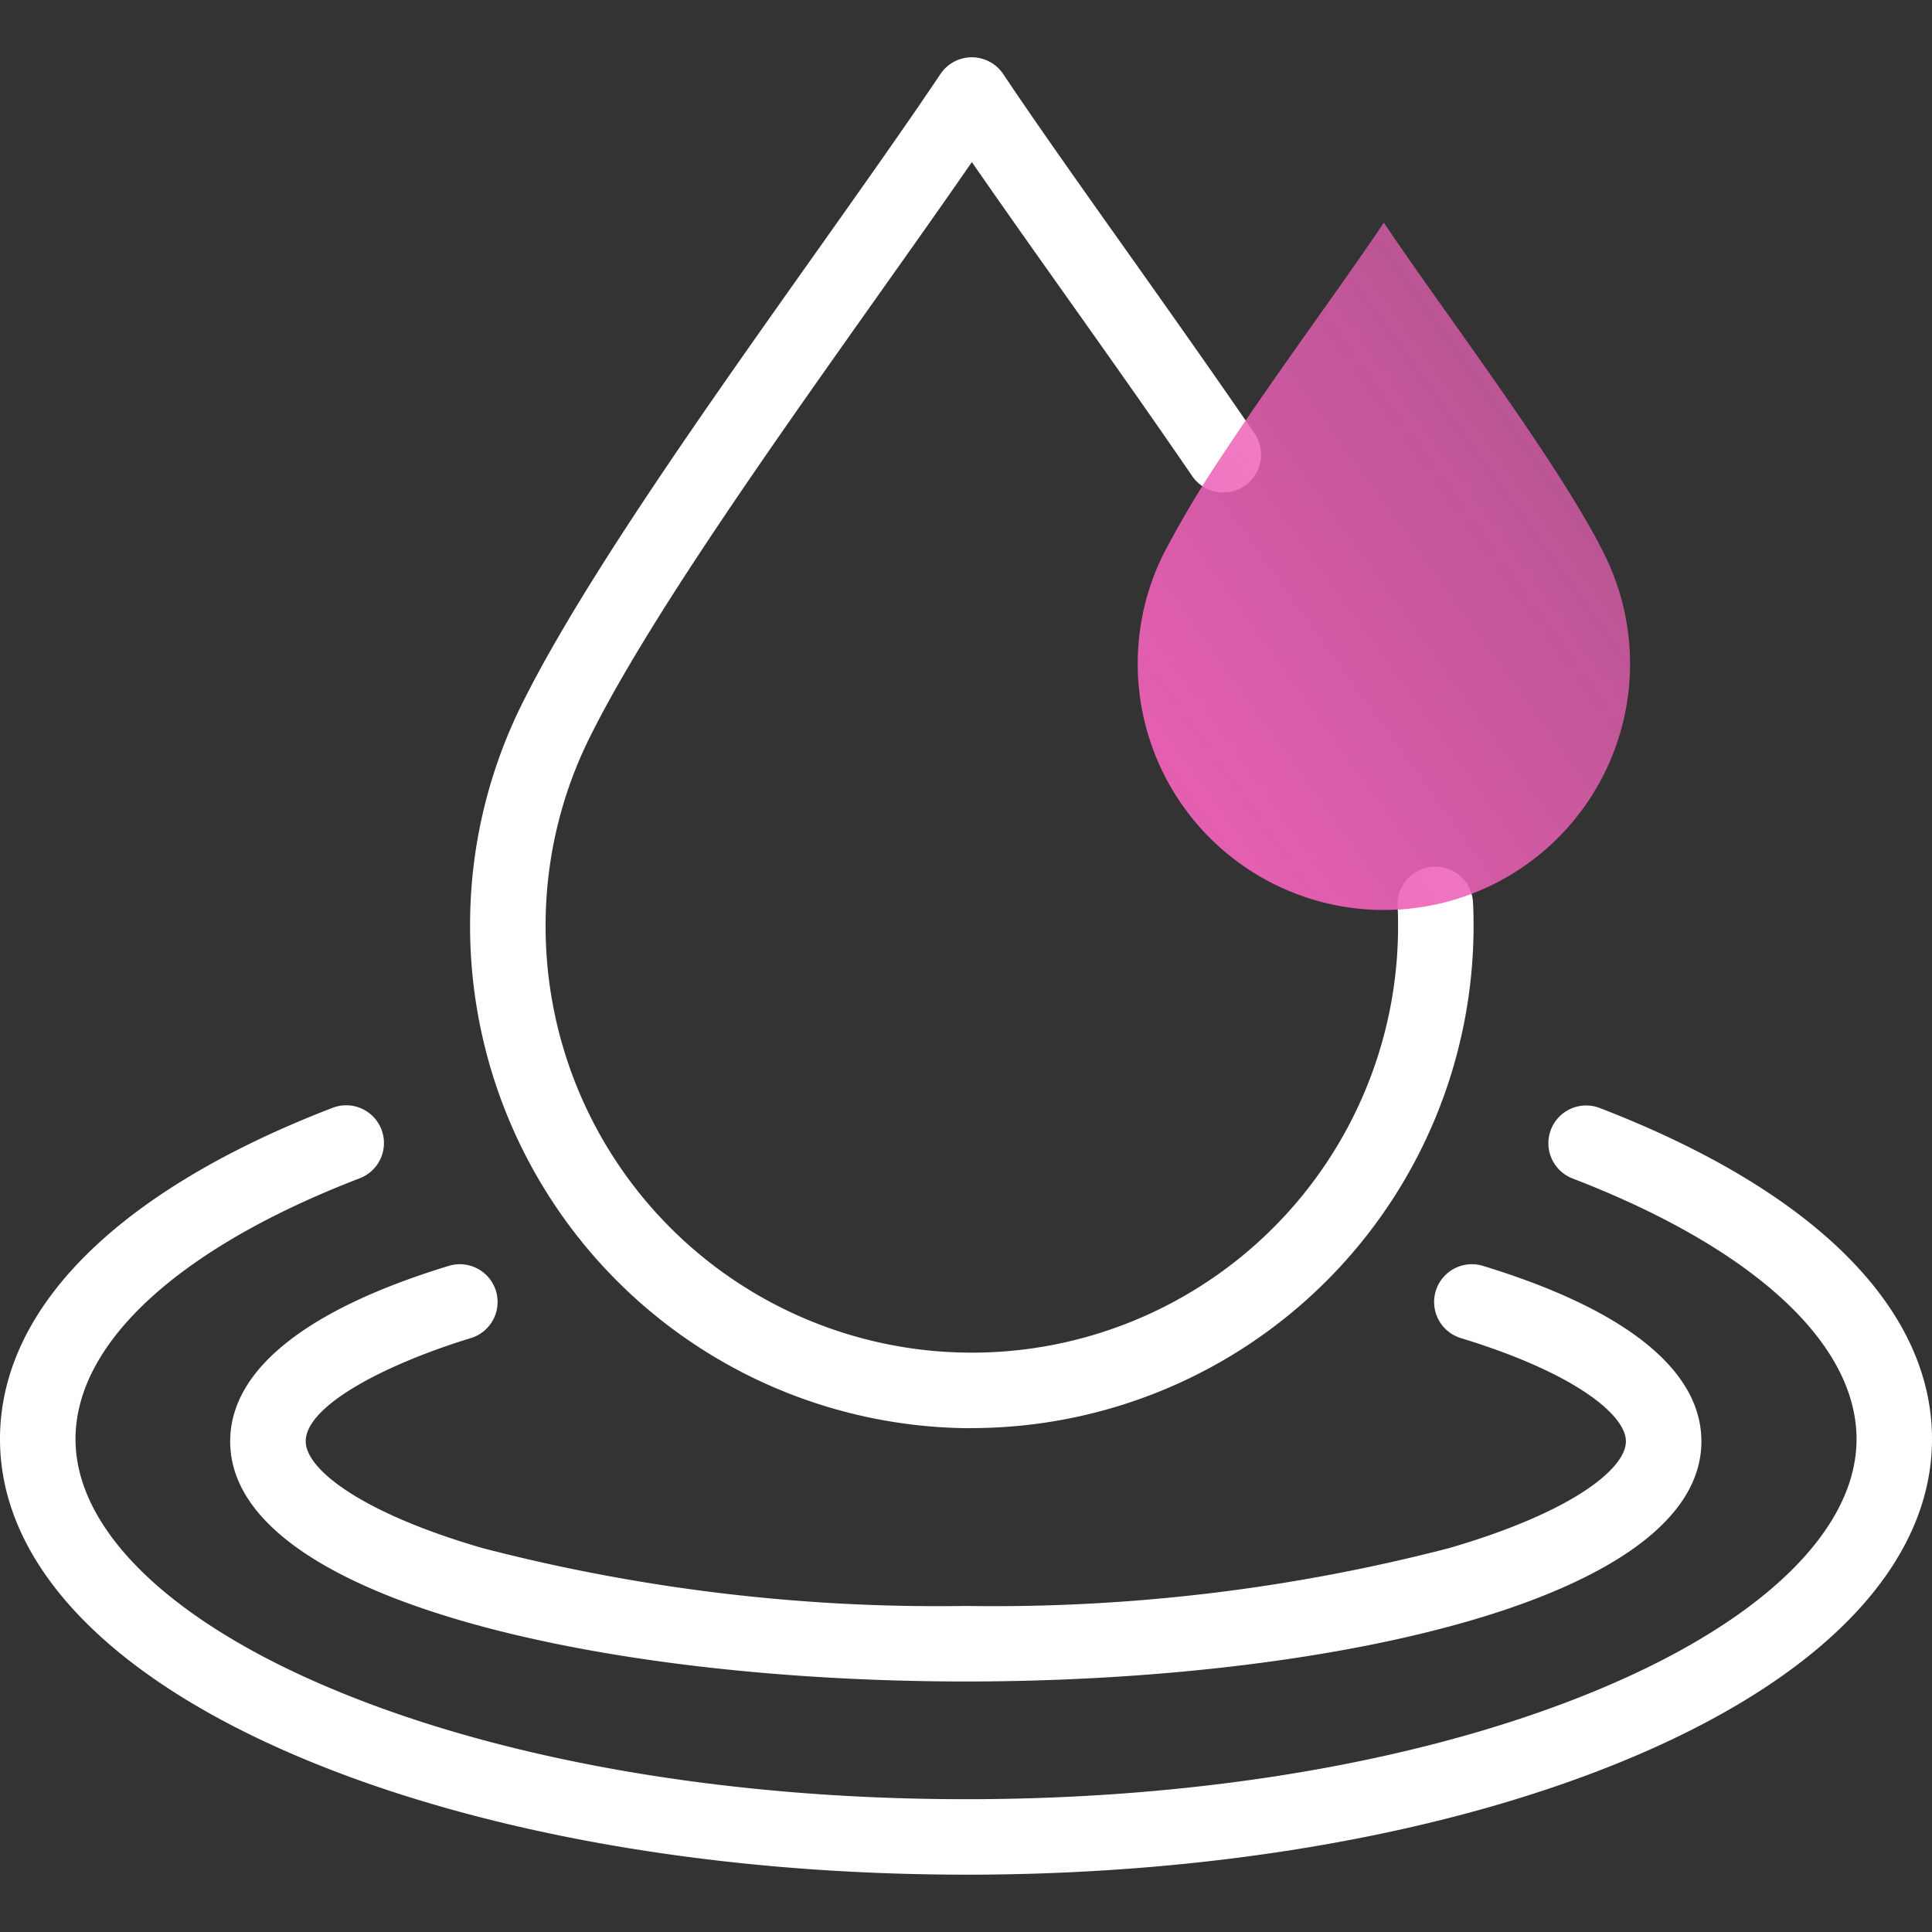
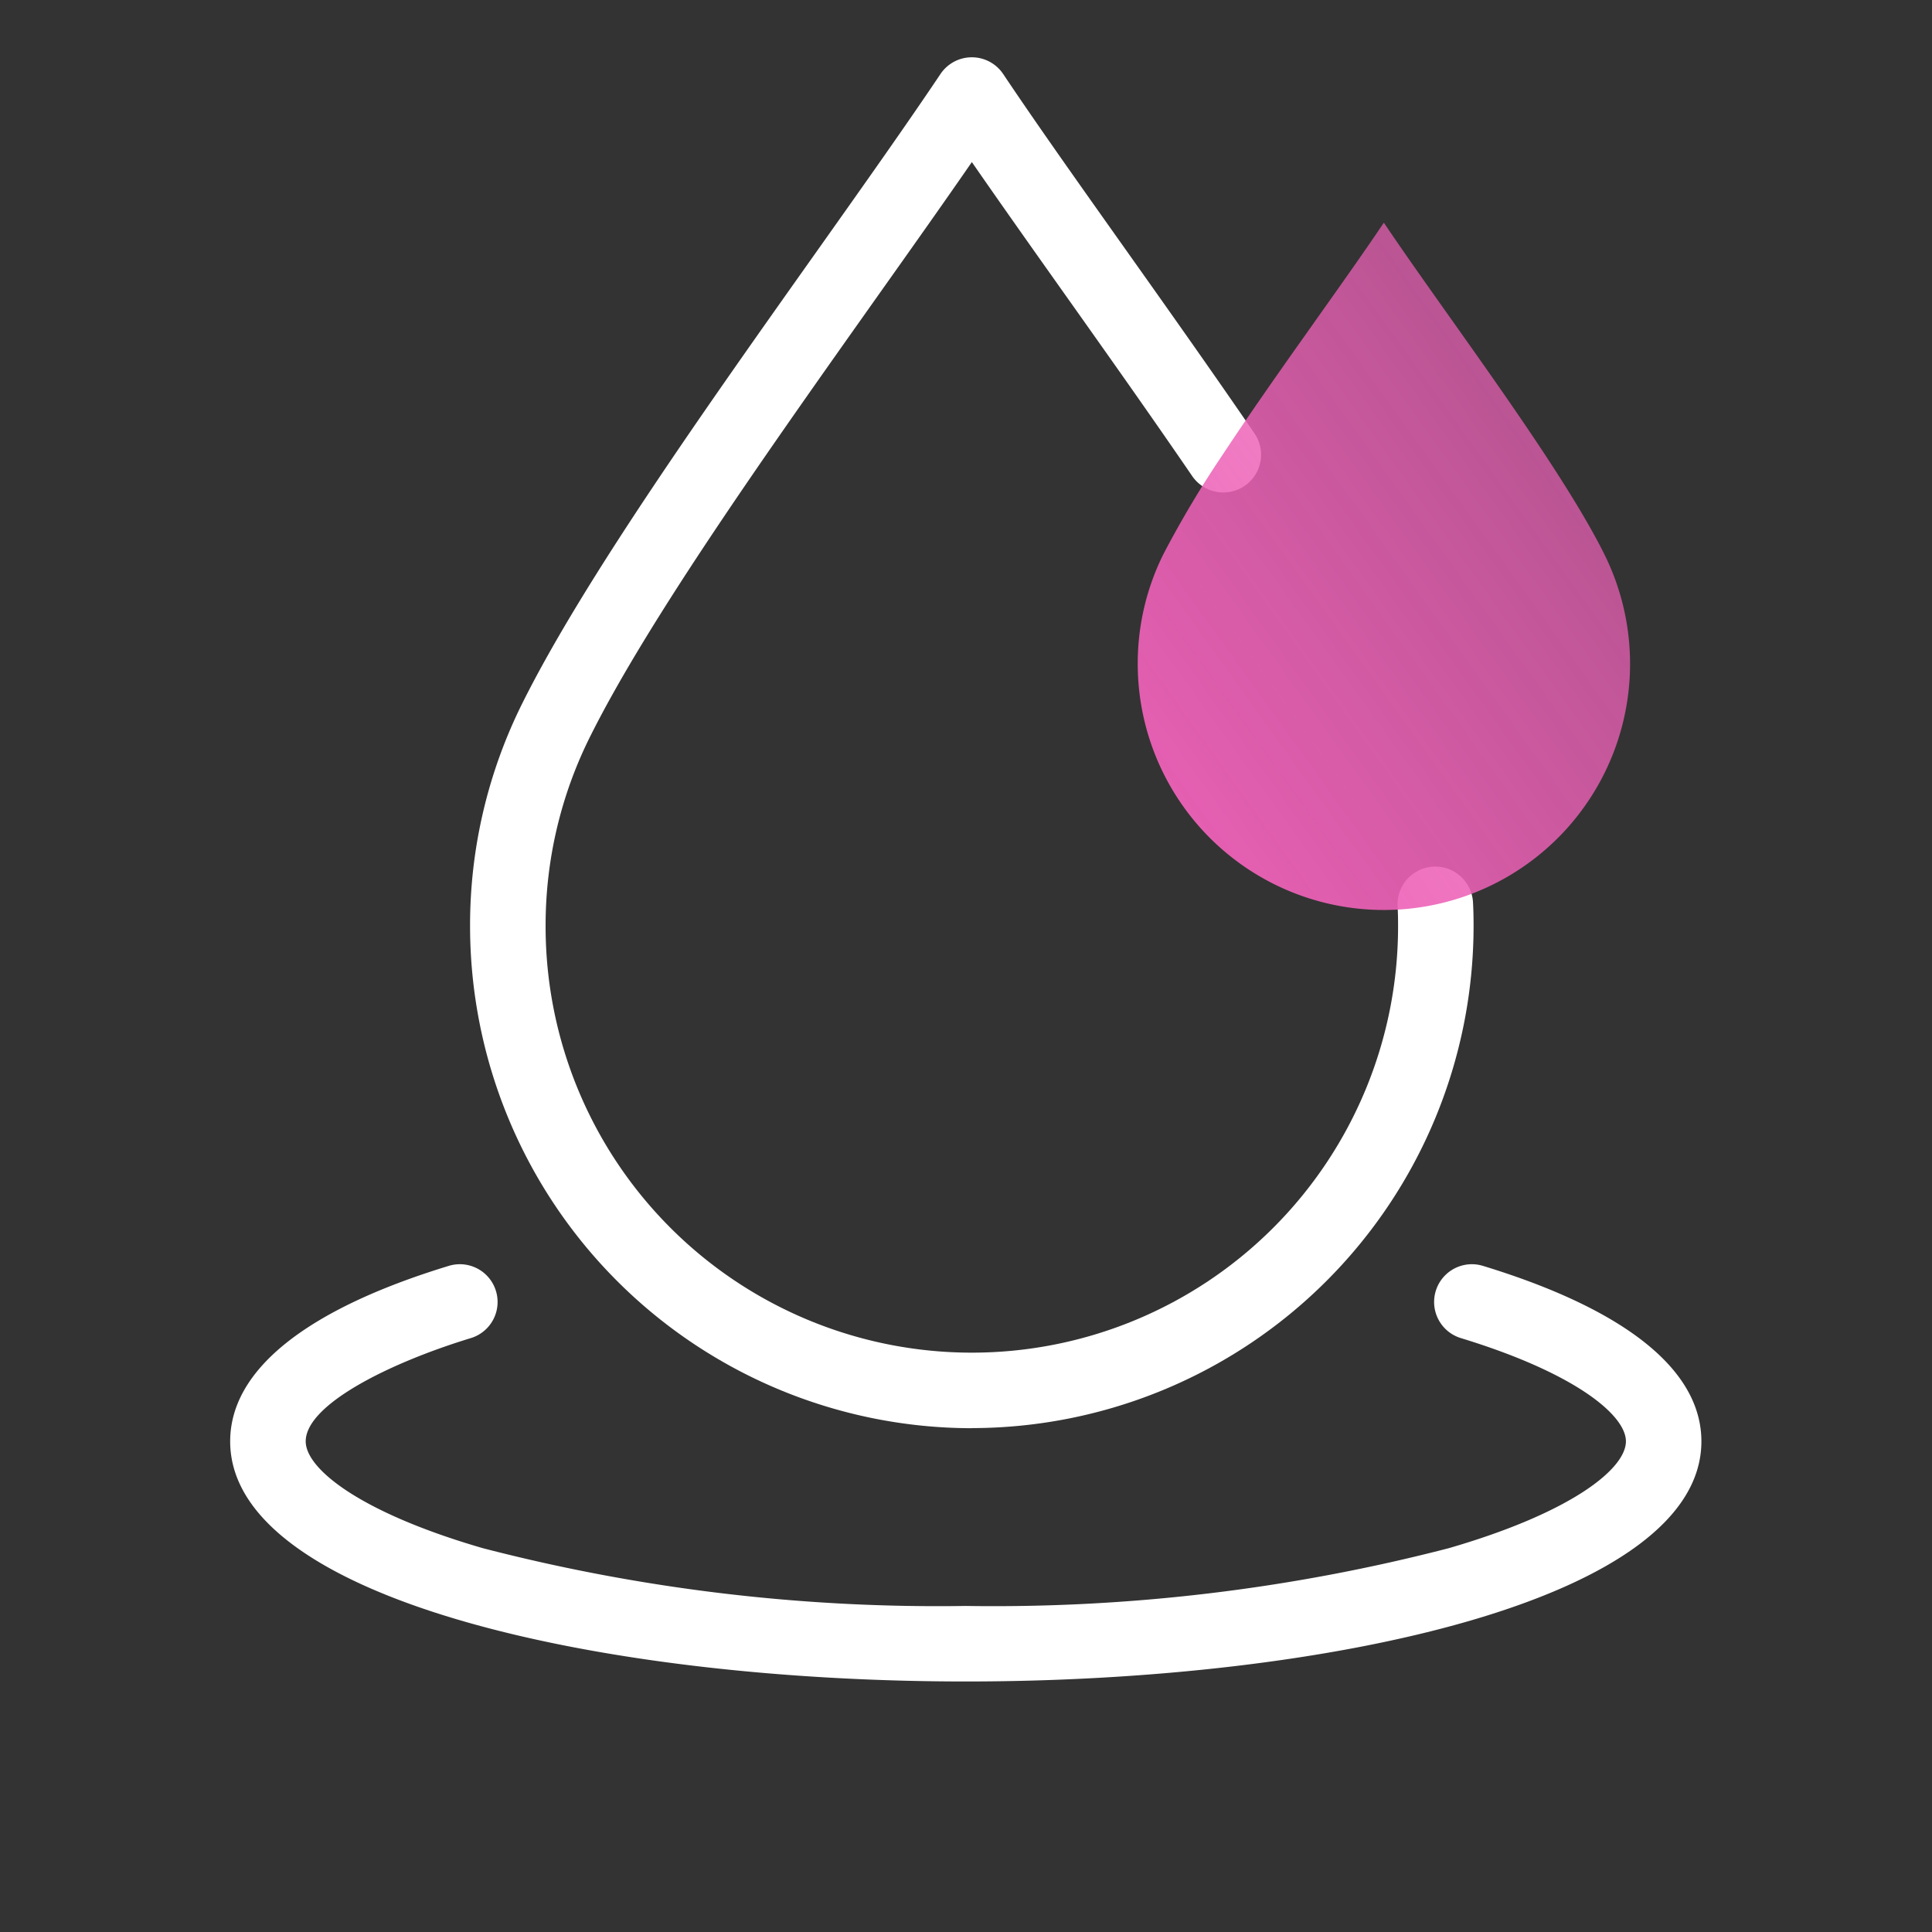
<svg xmlns="http://www.w3.org/2000/svg" width="72" height="72" viewBox="0 0 72 72">
  <rect x="0" y="0" width="72" height="72" fill="#333333" stroke="none" />
  <defs>
    <style>
      .cls-1, .cls-2 {
        fill: #fff;
      }

      .cls-1 {
        opacity: 0;
      }

      .cls-3 {
        fill-rule: evenodd;
        fill: url(#linear-gradient);
      }
    </style>
    <linearGradient id="linear-gradient" y1="1" x2="1" gradientUnits="objectBoundingBox">
      <stop offset="0" stop-color="#ed61b7" />
      <stop offset="1" stop-color="#ed61b7" stop-opacity="0.639" />
    </linearGradient>
  </defs>
  <g id="Group_132" data-name="Group 132" transform="translate(-973 -3525)">
    <rect id="Rectangle_105" data-name="Rectangle 105" class="cls-1" width="72" height="72" transform="translate(973 3525)" />
    <path id="Path_143" data-name="Path 143" class="cls-2" d="M143.276,66.281a18.72,18.72,0,0,1-18.7-18.7,18.523,18.523,0,0,1,1.962-8.345c2.28-4.569,6.886-11.067,10.949-16.8,1.716-2.422,3.338-4.71,4.619-6.621a1.407,1.407,0,0,1,2.338,0c1.271,1.9,2.878,4.163,4.58,6.564,1.577,2.224,3.207,4.525,4.772,6.81a1.407,1.407,0,1,1-2.322,1.589c-1.551-2.266-3.175-4.557-4.745-6.772-1.229-1.733-2.408-3.4-3.453-4.91-1.056,1.53-2.249,3.213-3.492,4.966-4,5.65-8.543,12.055-10.727,16.43a15.732,15.732,0,0,0-1.666,7.089,15.884,15.884,0,0,0,31.769,0c0-.305-.005-.533-.018-.739a1.407,1.407,0,0,1,2.81-.165c.015.263.022.542.022.9a18.72,18.72,0,0,1-18.7,18.7" transform="translate(865.942 3511.944)" />
    <path id="Path_144" data-name="Path 144" class="cls-2" d="M88.419,350.587c-13.626,0-27.42-3.074-27.42-8.949,0-2.653,2.817-4.915,8.148-6.54a1.407,1.407,0,0,1,.821,2.692c-3.063.934-6.154,2.486-6.154,3.848,0,1.029,2.042,2.659,6.6,3.981a67.554,67.554,0,0,0,18,2.153,67.556,67.556,0,0,0,18-2.153c4.562-1.323,6.6-2.953,6.6-3.981,0-.981-1.9-2.552-6.151-3.848a1.407,1.407,0,0,1,.821-2.692c5.327,1.626,8.143,3.887,8.143,6.54,0,5.875-13.794,8.949-27.42,8.949" transform="translate(920.579 3237.077)" />
-     <path id="Path_145" data-name="Path 145" class="cls-2" d="M36,321.612c-9.426,0-18.31-1.582-25.014-4.456C3.9,314.121,0,309.939,0,305.381c0-4.885,4.4-9.268,12.385-12.343a1.407,1.407,0,1,1,1.011,2.626c-6.725,2.589-10.582,6.13-10.582,9.716,0,3.313,3.382,6.662,9.278,9.189C18.454,317.3,26.944,318.8,36,318.8s17.545-1.5,23.908-4.228c5.9-2.527,9.28-5.876,9.28-9.189,0-3.584-3.857-7.126-10.583-9.716a1.407,1.407,0,0,1,1.012-2.626C67.6,296.115,72,300.5,72,305.381c0,4.558-3.9,8.74-10.986,11.776-6.705,2.873-15.59,4.456-25.016,4.456" transform="translate(973 3273.251)" />
    <path id="Path_146" data-name="Path 146" class="cls-3" d="M301.508,75.454a9.174,9.174,0,1,0,17.383-4.094c-1.69-3.392-5.927-8.941-8.211-12.345-1.563,2.332-4.042,5.668-5.995,8.63a38.687,38.687,0,0,0-2.216,3.715,9.143,9.143,0,0,0-.961,4.094" transform="translate(713.892 3474.283)" />
  </g>
</svg>